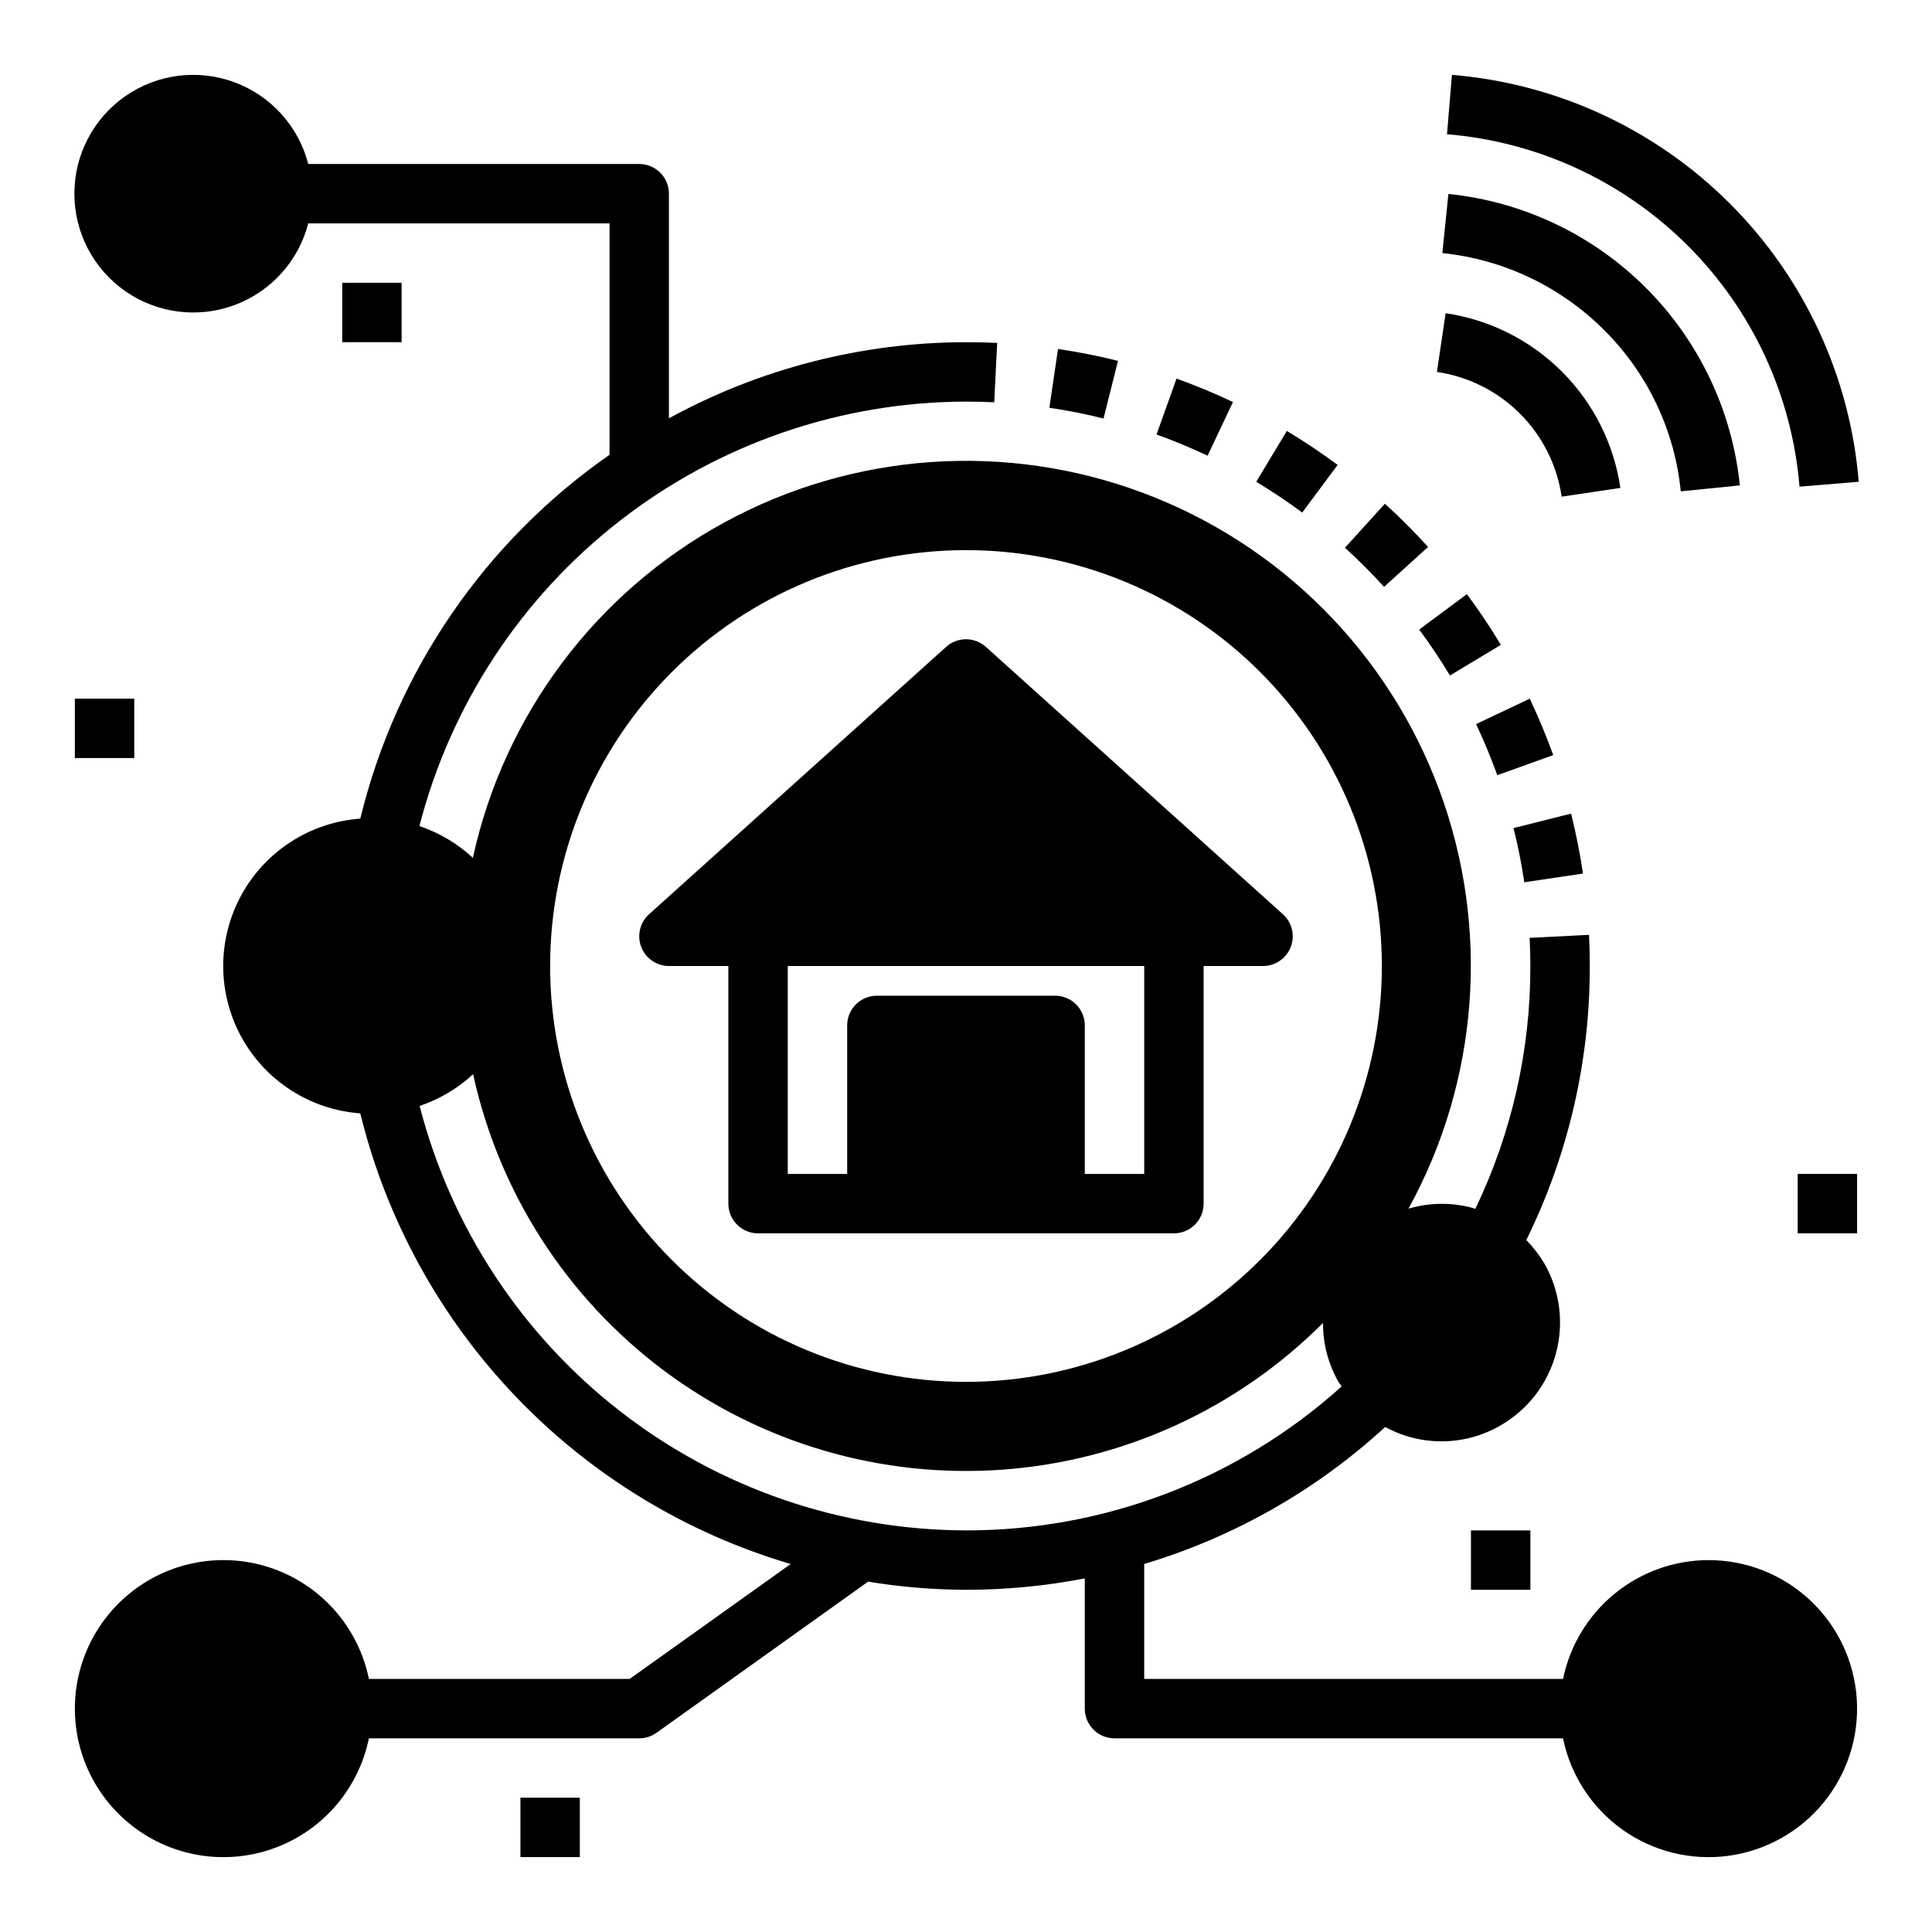
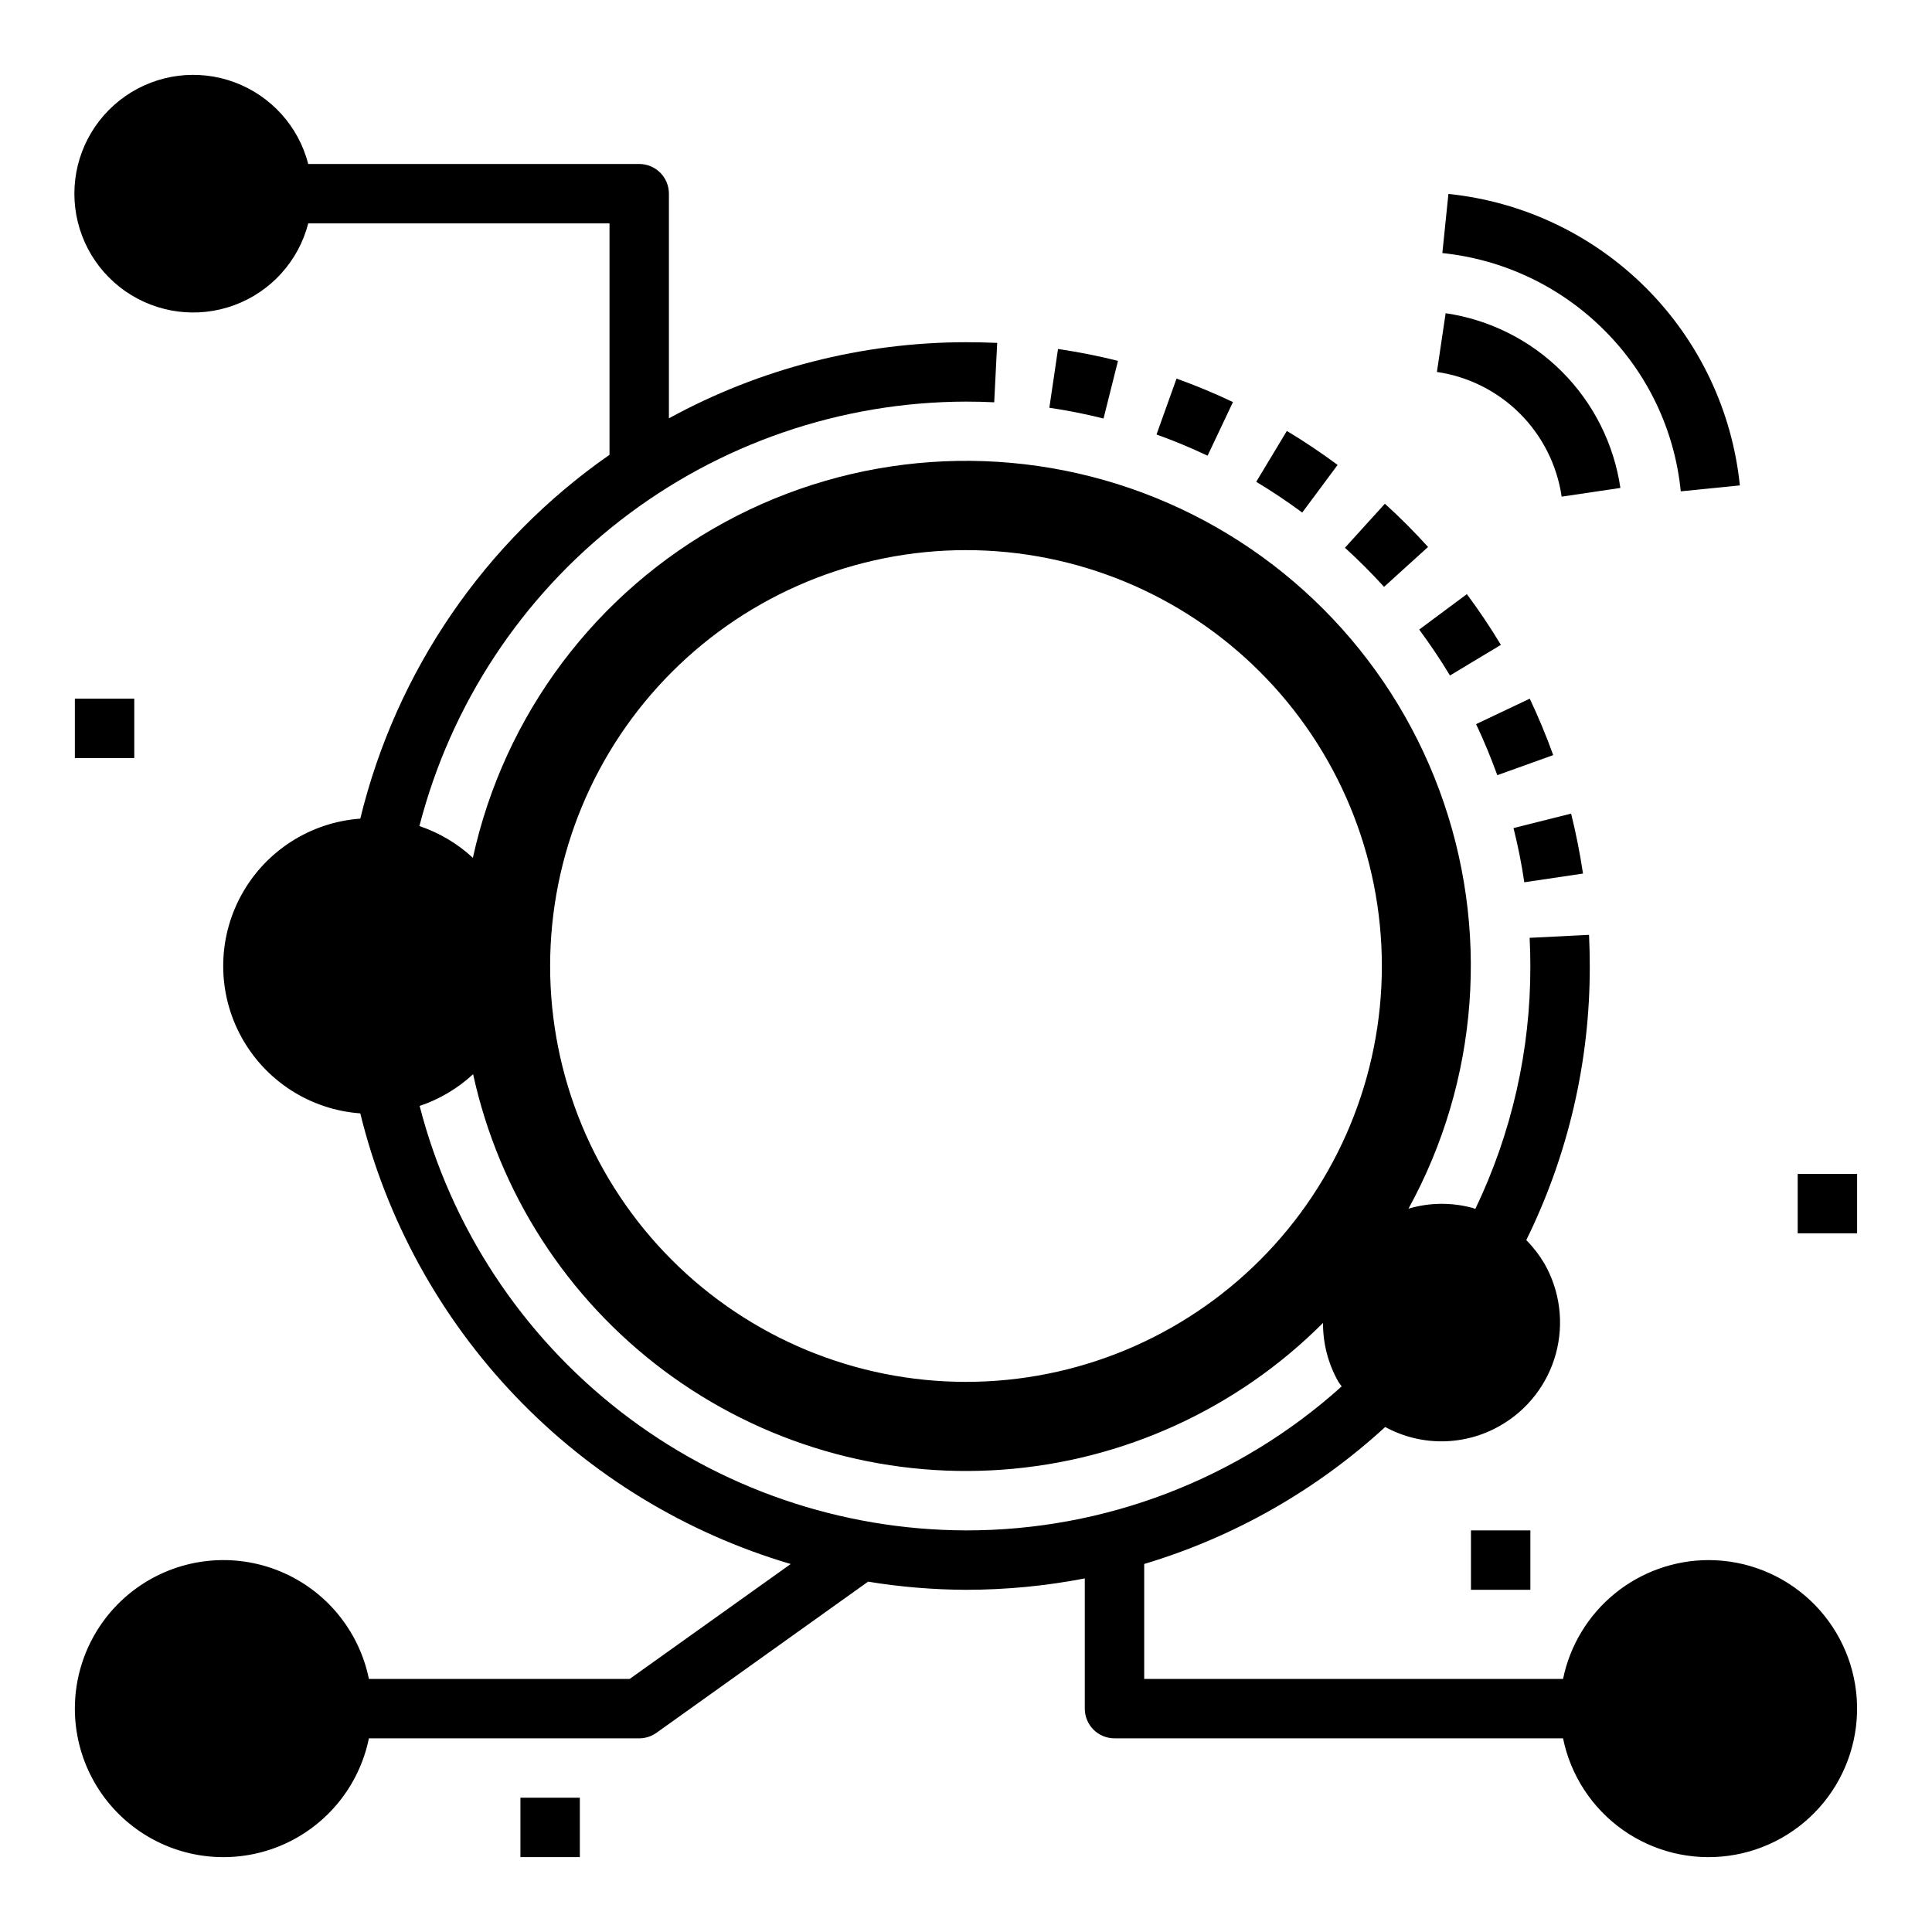
<svg xmlns="http://www.w3.org/2000/svg" fill="#000000" width="800px" height="800px" version="1.1" viewBox="144 144 512 512">
  <g>
    <path d="m498.48 267.21c-4.344-3.219-8.863-6.25-13.453-9.004l-8.113 13.473c4.156 2.504 8.258 5.242 12.188 8.156z" />
    <path d="m470.75 250.55c-4.879-2.32-9.871-4.394-14.957-6.219l-5.305 14.816c4.59 1.645 9.141 3.543 13.531 5.621z" />
    <path d="m440.28 239.63c-5.227-1.309-10.578-2.363-15.895-3.148l-2.297 15.578c4.809 0.707 9.637 1.668 14.359 2.852z" />
    <path d="m563.51 375.5c-0.789-5.32-1.859-10.668-3.148-15.887l-15.266 3.832c1.188 4.723 2.148 9.555 2.859 14.367z" />
    <path d="m555.62 344.11c-1.828-5.086-3.938-10.109-6.219-14.957l-14.219 6.746c2.078 4.383 3.938 8.934 5.621 13.531z" />
    <path d="m520.1 310.84c2.906 3.938 5.652 8.004 8.156 12.172l13.492-8.117c-2.769-4.606-5.801-9.125-9.012-13.445z" />
    <path d="m522.45 288.95c-3.613-3.984-7.461-7.871-11.445-11.453l-10.582 11.664c3.606 3.266 7.086 6.754 10.367 10.359z" />
    <path d="m557.84 275.62 15.578-2.312v-0.004c-1.715-11.668-7.148-22.477-15.488-30.816-8.344-8.34-19.152-13.77-30.82-15.484l-2.312 15.57h-0.004c8.336 1.215 16.059 5.09 22.016 11.047 5.957 5.957 9.832 13.68 11.047 22.016z" />
    <path d="m589.42 274.21 15.656-1.574h0.004c-2.031-19.793-10.82-38.281-24.887-52.348-14.066-14.07-32.555-22.863-52.348-24.891l-1.605 15.672c16.188 1.672 31.305 8.859 42.824 20.355 11.551 11.465 18.75 26.59 20.355 42.785z" />
-     <path d="m620.89 272.97 15.688-1.301h0.004c-2.285-27.832-14.375-53.945-34.121-73.695-19.742-19.75-45.855-31.844-73.688-34.137l-1.301 15.746c24.113 1.977 46.738 12.449 63.848 29.551 17.105 17.102 27.586 39.727 29.57 63.836z" />
    <path d="m620.41 455.1h15.742v15.742h-15.742z" />
    <path d="m163.84 329.15h15.742v15.742h-15.742z" />
-     <path d="m234.69 218.94h15.742v15.742h-15.742z" />
    <path d="m281.92 620.41h15.742v15.742h-15.742z" />
    <path d="m533.82 549.57h15.742v15.742h-15.742z" />
    <path d="m596.8 557.44c-9.07 0.012-17.859 3.152-24.887 8.887-7.027 5.734-11.859 13.719-13.688 22.602h-111v-30.457c23.758-7.121 45.594-19.535 63.867-36.305 9.527 5.195 21.066 5.059 30.473-0.355 7.25-4.141 12.559-10.996 14.754-19.055 2.199-8.059 1.102-16.66-3.043-23.91-1.336-2.258-2.945-4.344-4.793-6.211 11.125-22.594 16.883-47.449 16.824-72.633 0-2.769-0.07-5.512-0.195-8.258l-15.742 0.789c0.125 2.469 0.191 4.957 0.191 7.469 0.051 22.281-4.938 44.289-14.586 64.375-0.262-0.078-0.496-0.211-0.789-0.285v0.004c-5.551-1.496-11.41-1.422-16.922 0.211 18.688-34.023 21.672-74.488 8.184-110.89-13.488-36.398-42.121-65.145-78.469-78.773-36.348-13.629-76.824-10.801-110.92 7.754-34.098 18.559-58.453 51.008-66.742 88.93-4.074-3.777-8.906-6.644-14.172-8.414 8.289-32.137 27.004-60.617 53.219-80.973 26.211-20.359 58.438-31.441 91.629-31.512 2.516 0 5.008 0.059 7.484 0.18l0.789-15.742c-2.766-0.109-5.504-0.18-8.273-0.18-27.516 0.027-54.582 6.965-78.723 20.168v-59.531c0-2.086-0.828-4.09-2.305-5.566-1.477-1.473-3.481-2.305-5.566-2.305h-87.711c-2.574-9.98-9.875-18.066-19.539-21.648-9.664-3.586-20.469-2.215-28.93 3.672-8.461 5.887-13.508 15.543-13.508 25.848 0 10.309 5.047 19.965 13.508 25.852 8.461 5.883 19.266 7.258 28.93 3.672 9.664-3.582 16.965-11.668 19.539-21.648h79.84v61.332-0.004c-33.043 23.008-56.531 57.297-66.047 96.418-13.281 0.961-25.164 8.609-31.543 20.297-6.379 11.691-6.379 25.82 0 37.512 6.379 11.688 18.262 19.336 31.543 20.297 6.906 28.145 21.078 53.984 41.094 74.938 20.012 20.957 45.176 36.297 72.973 44.488l-42.668 30.449h-69.117c-2.625-12.855-11.484-23.559-23.621-28.539-12.141-4.984-25.965-3.586-36.863 3.723-10.898 7.309-17.438 19.566-17.438 32.691 0 13.121 6.539 25.379 17.438 32.688 10.898 7.309 24.723 8.707 36.863 3.727 12.137-4.984 20.996-15.688 23.621-28.543h71.637c1.641 0 3.238-0.512 4.574-1.465l56.082-40.055h-0.004c8.578 1.406 17.25 2.125 25.941 2.16 10.566-0.004 21.109-1.016 31.488-3.016v34.504c0 2.086 0.828 4.09 2.305 5.566 1.477 1.473 3.477 2.305 5.566 2.305h118.87c1.996 9.777 7.633 18.434 15.77 24.215 8.137 5.781 18.168 8.254 28.059 6.918 9.895-1.336 18.91-6.379 25.223-14.109 6.312-7.731 9.453-17.57 8.785-27.531-0.668-9.957-5.094-19.293-12.383-26.109-7.293-6.82-16.898-10.613-26.879-10.617zm-196.8-267.65c29.227 0 57.258 11.613 77.926 32.281 20.668 20.668 32.281 48.699 32.281 77.93 0 29.227-11.613 57.258-32.281 77.926s-48.699 32.281-77.926 32.281c-29.23 0-57.262-11.613-77.93-32.281-20.668-20.668-32.281-48.699-32.281-77.926 0-29.23 11.613-57.262 32.281-77.93 20.668-20.668 48.699-32.281 77.93-32.281zm0 259.78c-33.18-0.082-65.395-11.172-91.598-31.527-26.199-20.355-44.91-48.828-53.195-80.957 5.266-1.77 10.098-4.637 14.172-8.414 6.867 31.418 24.828 59.309 50.59 78.559 25.766 19.25 57.605 28.566 89.68 26.246 32.078-2.324 62.242-16.133 84.965-38.891-0.031 5.434 1.355 10.781 4.023 15.516 0.277 0.473 0.637 0.859 0.93 1.309l-0.004-0.004c-27.316 24.609-62.797 38.211-99.562 38.164z" />
-     <path d="m337.02 462.98c0 2.086 0.828 4.09 2.305 5.566 1.477 1.473 3.477 2.305 5.566 2.305h110.21c2.09 0 4.09-0.832 5.566-2.305 1.477-1.477 2.309-3.481 2.309-5.566v-62.977h15.742c3.258-0.004 6.18-2.012 7.348-5.051 1.168-3.043 0.34-6.492-2.082-8.672l-78.719-70.848c-2.996-2.695-7.539-2.695-10.535 0l-78.719 70.848c-2.422 2.18-3.246 5.629-2.082 8.672 1.168 3.039 4.09 5.047 7.348 5.051h15.742zm110.21-7.871-15.742-0.004v-39.359c0-2.086-0.832-4.09-2.309-5.566-1.477-1.477-3.477-2.305-5.566-2.305h-47.23c-4.348 0-7.871 3.523-7.871 7.871v39.359h-15.746v-55.102h94.465z" />
  </g>
</svg>